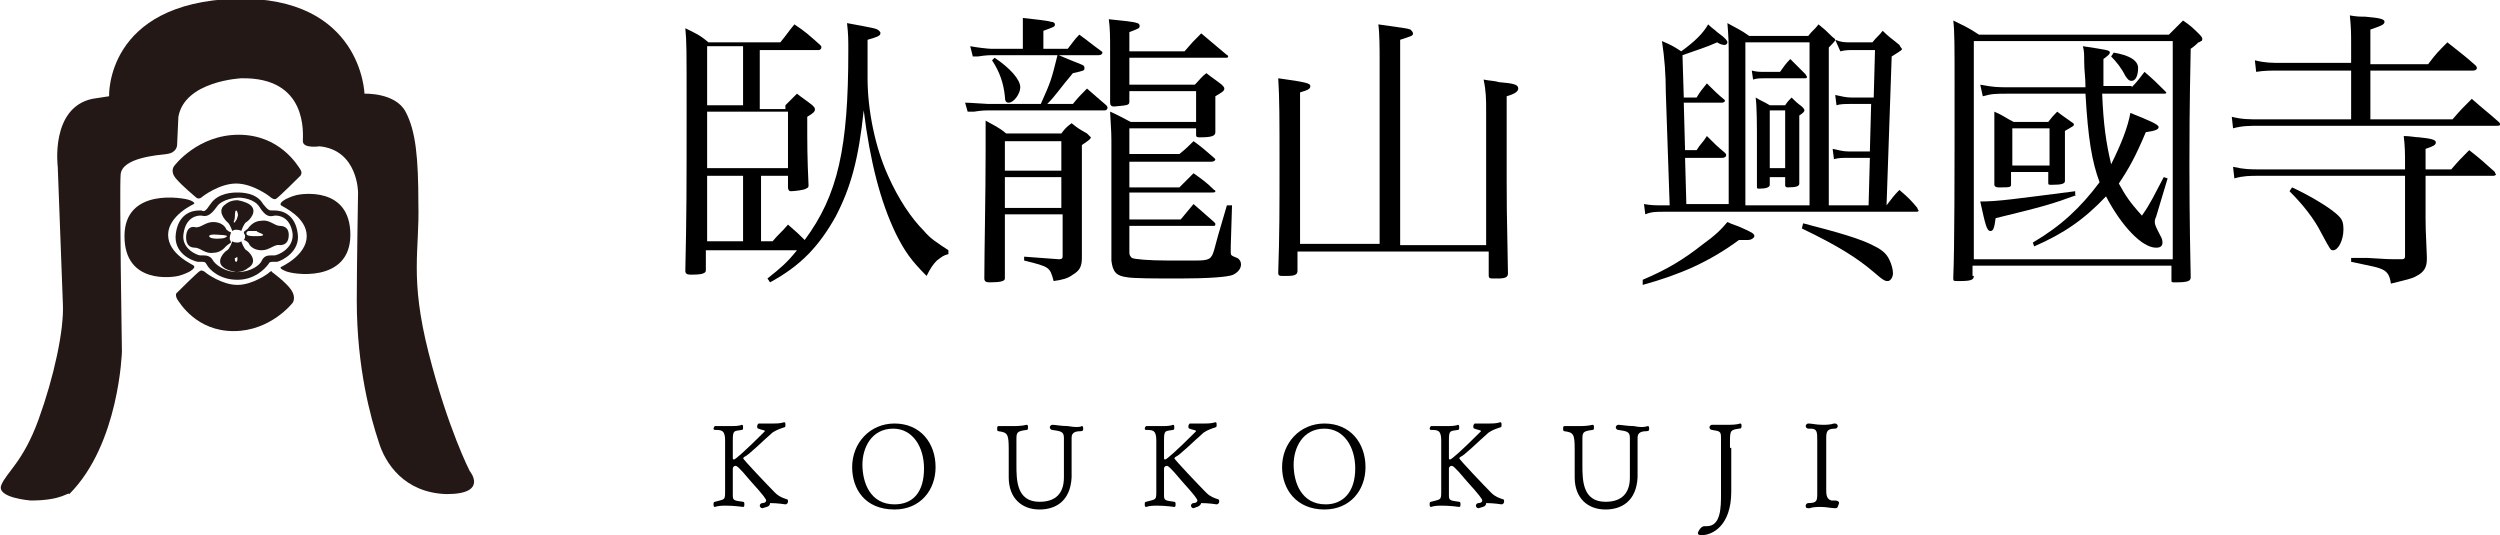
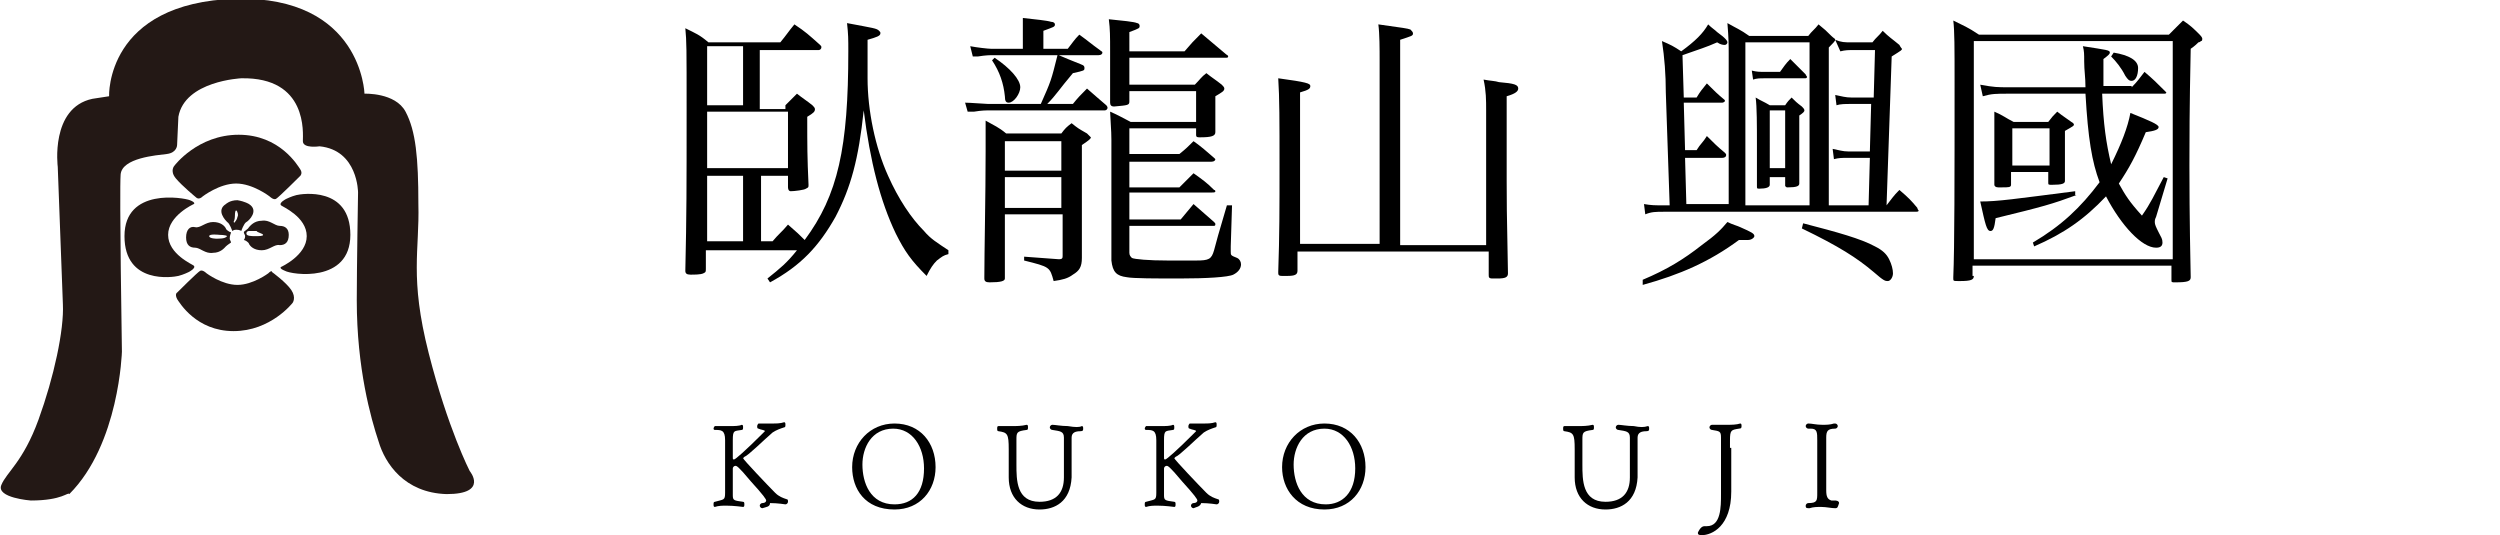
<svg xmlns="http://www.w3.org/2000/svg" version="1.1" id="レイヤー_1" x="0px" y="0px" width="194.8px" height="41.7px" viewBox="0 0 194.8 41.7" style="enable-background:new 0 0 194.8 41.7;" xml:space="preserve">
  <style type="text/css">
	.st0{fill:#231815;}
</style>
  <g>
    <path class="st0" d="M2.4,39c0,0-2.7-0.2-2.3-1.2c0.4-1,1.7-1.8,2.9-5.1c1.2-3.3,2-7,1.9-9L4.5,13c0,0-0.6-4.6,2.7-5.3l1.3-0.2   c0,0-0.3-7.3,9.9-7.6c9.8-0.2,10,7.4,10,7.4s2.4-0.1,3.2,1.4c0.8,1.5,1,3.6,1,7.2c0.1,3.6-0.7,5.7,0.8,11.6   c1.5,5.9,3.2,9.2,3.2,9.2s1.5,1.8-1.8,1.8c-3.3-0.1-4.8-2.4-5.3-4.1c-0.6-1.8-1.7-5.7-1.7-11c0-2.5,0.1-8.4,0.1-8.4s0-3.3-3-3.6   c0,0-1.3,0.2-1.3-0.4s0.4-5-4.8-4.9c0,0-4.4,0.2-4.9,3l-0.1,2.2c0,0,0,0.6-0.8,0.7c-0.8,0.1-3.5,0.3-3.6,1.6s0.1,13.8,0.1,13.8   s-0.2,7.2-4.1,11.1C5.3,38.3,4.9,39,2.4,39z" />
    <path class="st0" d="M15.8,15.3c0,0,1.3-1,2.6-1c1.3,0,2.6,1,2.6,1s0.3,0.3,0.5,0.2c0.2-0.1,1.9-1.8,1.9-1.8s0.2-0.2,0-0.5   c-0.2-0.3-1.6-2.7-4.8-2.7c-3.2,0-5,2.4-5,2.4s-0.4,0.4,0.1,1c0.5,0.6,1.6,1.5,1.6,1.5S15.5,15.6,15.8,15.3z" />
    <path class="st0" d="M20.9,21.3c0,0-1.2,0.9-2.4,0.9c-1.2,0-2.4-0.9-2.4-0.9s-0.3-0.3-0.5-0.2c-0.2,0.1-1.8,1.7-1.8,1.7   s-0.2,0.1,0,0.5c0.2,0.3,1.5,2.5,4.4,2.5s4.6-2.2,4.6-2.2s0.3-0.4-0.1-1c-0.4-0.6-1.5-1.4-1.5-1.4S21.2,21,20.9,21.3z" />
    <path class="st0" d="M22.3,15.5c0,0-0.6,0.3-0.4,0.5c0.1,0.1,2,0.9,2,2.4c0,1.5-2,2.4-2,2.4s-0.2,0.1,0.3,0.3   c0.5,0.3,5.1,1,5.1-2.8s-3.8-3.2-4.2-3.1S22.3,15.5,22.3,15.5z" />
    <path class="st0" d="M14.7,21.2c0,0,0.6-0.3,0.4-0.5c-0.1-0.1-2-0.9-2-2.4c0-1.5,2-2.4,2-2.4s0.2-0.1-0.3-0.3s-5.1-1-5.1,2.8   c0,3.8,3.8,3.2,4.2,3.1S14.7,21.2,14.7,21.2z" />
-     <path class="st0" d="M23.2,18.2c-0.2-1.5-1.2-1.8-1.8-1.8c-0.1,0-0.1,0-0.2,0c-0.2,0-0.3,0-0.7-0.5C20,15,18.8,15,18.5,15   c0,0,0,0,0,0c0,0,0,0,0,0c-0.3,0-1.5,0-2.1,0.9c-0.4,0.6-0.5,0.6-0.7,0.5c-0.1,0-0.1,0-0.2,0c-0.6,0-1.6,0.3-1.8,1.8   c-0.2,1.5,1.2,2.1,1.7,2.2c0.1,0,0.2,0,0.3,0c0.2,0,0.3,0,0.4,0.2c0.2,0.4,1,1.2,2.4,1.2c0,0,0,0,0,0c0,0,0,0,0,0   c1.3,0,2.1-0.8,2.4-1.2c0.1-0.2,0.2-0.2,0.4-0.2c0.1,0,0.2,0,0.3,0C22,20.3,23.4,19.6,23.2,18.2z M21.4,19.9c-0.1,0-0.1,0-0.2,0   c-0.3,0-0.6,0-0.8,0.4c-0.1,0.3-0.8,0.9-1.9,0.9c0,0,0,0,0,0c0,0,0,0,0,0c0,0,0,0,0,0c0,0,0,0,0,0c0,0,0,0,0,0c0,0,0,0,0,0   c-1.1,0-1.8-0.7-1.9-0.9c-0.2-0.4-0.6-0.4-0.8-0.4c-0.1,0-0.1,0-0.2,0c-0.2,0-1.5-0.5-1.3-1.7c0.2-1.4,1.2-1.4,1.3-1.4   c0,0,0.1,0,0.1,0c0.4,0.1,0.7,0,1.2-0.7c0.4-0.6,1.5-0.7,1.7-0.7c0,0,0,0,0,0c0,0,0,0,0,0c0,0,0,0,0,0c0.3,0,1.2,0.1,1.6,0.7   c0.5,0.8,0.8,0.8,1.2,0.7c0.1,0,0.1,0,0.1,0c0.1,0,1.1,0,1.3,1.4C22.9,19.4,21.6,19.9,21.4,19.9z" />
    <path class="st0" d="M20,17.1" />
    <g>
      <path class="st0" d="M21.8,17.6c-0.4,0-0.8-0.5-1.4-0.4c-0.6,0-0.9,0.4-1,0.5C19.3,17.9,19,18,19,18.1l0,0c0,0,0,0,0,0    c0,0,0,0,0,0s0,0,0,0c0,0.1,0.1,0.2,0.1,0.3c0,0.2-0.1,0.3-0.1,0.3c0,0,0,0,0,0s0,0,0,0c0,0,0,0,0,0l0,0c0.1,0,0.4,0.2,0.4,0.3    c0.1,0.2,0.4,0.5,1,0.5c0.6,0,1-0.5,1.4-0.4c0.4,0,0.7-0.2,0.7-0.8v0v0C22.5,17.8,22.2,17.6,21.8,17.6z M20.5,18.3    c0,0.1-0.3,0.1-0.6,0.1c-0.3,0-0.7,0-0.7-0.2c0-0.2,0.2-0.2,0.2-0.2H20C20,18.1,20.5,18.2,20.5,18.3z" />
      <path class="st0" d="M18,18.1C18,18.1,18,18.1,18,18.1C18,18.1,18,18.1,18,18.1L18,18.1c-0.1,0-0.4-0.2-0.4-0.3    c-0.1-0.2-0.4-0.5-1-0.5c-0.6,0-1,0.5-1.4,0.4s-0.7,0.2-0.7,0.8v0v0c0,0.6,0.3,0.8,0.7,0.8c0.4,0,0.8,0.5,1.4,0.4    c0.6,0,0.9-0.4,1-0.5c0.1-0.1,0.4-0.3,0.4-0.3l0,0c0,0,0,0,0,0c0,0,0,0,0,0s0,0,0,0c0-0.1-0.1-0.2-0.1-0.3    C17.9,18.3,18,18.2,18,18.1C18,18.1,18,18.1,18,18.1z M16.9,18.6c0,0-0.6,0-0.6-0.2c0-0.2,0.8-0.1,0.8-0.1s0.5,0,0.6,0.1    C17.6,18.5,17.5,18.6,16.9,18.6z" />
      <g>
        <path class="st0" d="M17.7,17.3c0.2,0.1,0.4,0.7,0.4,0.7s0.1-0.1,0.3-0.1c0.3,0,0.4,0.1,0.4,0.1s0.2-0.6,0.4-0.7     c0.2-0.1,1-0.9,0.2-1.4c0,0-0.3-0.2-0.9-0.3h0c-0.6,0-0.9,0.3-0.9,0.3C16.8,16.4,17.6,17.2,17.7,17.3z M18.3,16.9     c0-0.1,0-0.5,0.1-0.5c0.1,0,0.2,0.4,0.1,0.5c0,0.1-0.1,0.3-0.2,0.4c0,0.1-0.1,0-0.1,0S18.3,17.1,18.3,16.9z" />
-         <path class="st0" d="M19.2,19.5c-0.2-0.1-0.4-0.7-0.4-0.7s-0.1,0.1-0.3,0.1c-0.3,0-0.4-0.1-0.4-0.1s-0.2,0.6-0.4,0.7     c-0.2,0.1-1,0.9-0.2,1.4c0,0,0.3,0.2,0.9,0.3h0c0.6,0,0.9-0.3,0.9-0.3C20.2,20.4,19.4,19.6,19.2,19.5z M18.5,20.2     c0,0,0,0.2-0.1,0.2c-0.1,0-0.1-0.2-0.1-0.2c0-0.1,0-0.1,0-0.1s0,0,0.1,0C18.5,19.9,18.5,20.1,18.5,20.2z" />
      </g>
    </g>
  </g>
  <g>
    <path d="M61.2,8.2c0.4-0.4,0.5-0.5,0.9-0.9c0.5,0.4,0.7,0.5,1.2,0.9c0.1,0.1,0.2,0.2,0.2,0.3c0,0.2-0.1,0.3-0.6,0.6   c0,2.3,0,3.1,0.1,5.3c0,0.2,0,0.2-0.2,0.3c-0.1,0.1-0.9,0.2-1.2,0.2c-0.1,0-0.2-0.1-0.2-0.3v-0.9h-2.1v5.1h0.9   c0.5-0.6,0.7-0.7,1.2-1.3c0.7,0.6,0.9,0.8,1.3,1.2c2.6-3.5,3.4-7.2,3.4-14.7c0-1,0-1.3-0.1-2.2c2.1,0.4,2.3,0.4,2.5,0.6   c0.1,0.1,0.1,0.1,0.1,0.2c0,0.2-0.3,0.3-1,0.5v3c0,2.5,0.6,5.4,1.6,7.6c0.8,1.8,1.8,3.3,2.8,4.3c0.5,0.6,1,0.9,1.9,1.5v0.3   c-0.4,0.1-0.5,0.2-0.9,0.5c-0.3,0.3-0.5,0.6-0.8,1.2c-1.2-1.2-1.7-1.9-2.4-3.3c-1.2-2.5-2-5.6-2.5-9.6c-0.4,3.8-1,6-2.2,8.3   c-1.3,2.3-2.7,3.8-5.1,5.1l-0.2-0.3c1-0.8,1.5-1.2,2.3-2.2h-7.1v1.4c0,0.3,0,0.3-0.2,0.4c-0.2,0.1-0.7,0.1-1,0.1   c-0.3,0-0.4-0.1-0.4-0.3c0,0,0,0,0,0c0.1-4.4,0.1-6.5,0.1-12.5c0-5,0-5.3-0.1-6.4c0.8,0.4,1.1,0.5,1.8,1.1h5.6   c0.5-0.6,0.6-0.8,1.1-1.4c0.9,0.6,1.1,0.8,2,1.6c0.1,0.1,0.1,0.1,0.1,0.2c0,0.1-0.1,0.2-0.2,0.2h-4.6v4.6H61.2z M57.9,3.6h-2.8v4.6   h2.8V3.6z M55.1,13.1h6.3V8.7h-6.3V13.1z M55.1,18.8h2.8v-5.1h-2.8V18.8z" />
    <path d="M83.2,3.8c0.4-0.5,0.5-0.7,0.9-1.1c0.7,0.5,0.9,0.7,1.6,1.2C85.8,4,85.9,4,85.9,4.1c0,0.1-0.1,0.2-0.3,0.2h-3.1   c0.7,0.3,0.7,0.3,1.7,0.7c0.3,0.1,0.3,0.2,0.3,0.3c0,0.2,0,0.2-0.9,0.4c-1.1,1.3-1.3,1.7-2,2.4h2c0.4-0.5,0.6-0.7,1.1-1.2   c0.7,0.6,0.9,0.8,1.5,1.3c0.1,0.1,0.1,0.2,0.1,0.2c0,0.1-0.1,0.2-0.2,0.2H77c-0.1,0-0.5,0-1.1,0.1c-0.1,0-0.3,0-0.5,0L75.2,8   c0.4,0,1.6,0.1,1.8,0.1h4.1c0.8-1.8,0.8-1.8,1.3-3.8h-5.2c0,0-0.4,0-1,0.1c-0.1,0-0.2,0-0.4,0l-0.2-0.8c0.5,0.1,1.4,0.2,1.6,0.2   h2.5V2.7c0-0.4,0-0.7,0-1.3c0.9,0.1,1.9,0.2,2.2,0.3c0.2,0,0.3,0.1,0.3,0.2c0,0.2-0.1,0.2-0.9,0.5v1.4H83.2z M78.3,16.7v5   c0,0,0,0,0,0c0,0.2-0.3,0.3-1.2,0.3c-0.3,0-0.4-0.1-0.4-0.3c0,0,0-0.1,0-0.1c0-1.9,0.1-6.4,0.1-9.8c0-0.1,0-0.1,0-1.1   c0-0.8,0-0.8,0-1.3c0.7,0.4,1,0.5,1.6,1h4.3c0.3-0.4,0.4-0.5,0.8-0.8c0.5,0.4,0.5,0.4,1.2,0.8c0.2,0.2,0.3,0.3,0.3,0.3   c0,0.1-0.1,0.2-0.7,0.6v6.7c0,0.3,0,0.5,0,2.1c0,0.7-0.2,1-0.7,1.3c-0.4,0.3-0.8,0.4-1.5,0.5c-0.3-1.1-0.3-1.1-2.3-1.6v-0.3   l2.7,0.2c0.3,0,0.3-0.1,0.3-0.3v-3.2H78.3z M77.5,4.5c1.2,0.8,2,1.7,2,2.3C79.5,7.3,79,8,78.6,8c-0.2,0-0.3-0.1-0.3-0.5   c-0.1-1-0.4-1.9-1-2.8L77.5,4.5z M82.7,11h-4.4v2.3h4.4V11z M82.7,13.8h-4.4v2.4h4.4V13.8z M92.3,4c0.6-0.7,0.6-0.7,1.3-1.4   l1.9,1.6c0.1,0.1,0.2,0.1,0.2,0.2c0,0.1-0.1,0.1-0.2,0.1H88v2.1h5.1C93.5,6.2,93.6,6,94,5.7c0.5,0.4,0.7,0.5,1.2,0.9   c0.1,0.1,0.2,0.2,0.2,0.3c0,0.2-0.2,0.3-0.7,0.6c0,1.4,0,1.6,0,2.8c0,0.3-0.3,0.4-1.2,0.4c-0.2,0-0.3,0-0.3-0.2V10H88v2h3.9   c0.5-0.4,0.7-0.6,1.1-1c0.7,0.5,0.9,0.7,1.6,1.3c0,0,0.1,0.1,0.1,0.1c0,0.1-0.1,0.2-0.3,0.2H88v2h3.9c0.5-0.5,0.6-0.6,1.1-1.1   c0.7,0.5,1,0.7,1.6,1.3c0.1,0,0.1,0.1,0.1,0.1c0,0.1-0.1,0.1-0.3,0.1H88v2.1h4c0.4-0.5,0.6-0.7,1-1.2c0.7,0.6,0.9,0.8,1.6,1.4   c0.1,0.1,0.1,0.1,0.1,0.2c0,0,0,0.1-0.1,0.1H88v2.1c0,0.2,0.1,0.3,0.2,0.4c0.2,0.1,1.3,0.2,2.8,0.2c0,0,0,0,0.1,0   c1.1,0,1.9,0,2.1,0c1,0,1.2-0.1,1.4-0.8c0.1-0.4,0.4-1.5,1-3.5H96l-0.1,3.2v0.4c0,0.3,0,0.3,0.5,0.5c0.2,0.1,0.3,0.3,0.3,0.5   c0,0.3-0.2,0.6-0.6,0.8c-0.4,0.2-2.1,0.3-4.2,0.3c-1.8,0-3.6,0-4.1-0.1c-0.8-0.1-1.1-0.4-1.2-1.3c0-0.4,0-0.4,0-0.8   c0-0.1,0-0.1,0-2v-6.6c0-0.3,0-0.5-0.1-2.2c0.7,0.3,1,0.5,1.6,0.8h5.1V7.1H88v0.8c0,0.3-0.1,0.3-1.2,0.4c-0.2,0-0.3-0.1-0.3-0.3   c0,0,0-0.1,0-0.2c0-1.9,0-2.5,0-3.8c0-1.2,0-1.7-0.1-2.5c1,0.1,2,0.2,2.2,0.3c0.1,0,0.2,0.1,0.2,0.2c0,0.2,0,0.2-0.8,0.5V4H92.3z" />
    <path d="M101.1,19.6v1.5c0,0.3-0.2,0.4-0.8,0.4c-0.2,0-0.3,0-0.4,0c0,0,0,0,0,0c-0.3,0-0.3-0.1-0.3-0.3c0.1-2.9,0.1-4.9,0.1-8.4   c0-3.3,0-5.2-0.1-6.7c2.2,0.3,2.5,0.4,2.5,0.6c0,0.2-0.1,0.3-0.8,0.5v11.8h6.2V4.6c0-0.7,0-2-0.1-2.7c2.1,0.3,2.2,0.3,2.5,0.4   c0.1,0.1,0.2,0.2,0.2,0.3c0,0.2-0.1,0.2-1,0.5l0,16h6.7V8.6c0-0.8,0-1.5-0.2-2.4c0.5,0.1,0.9,0.1,1.2,0.2c1.2,0.1,1.5,0.2,1.5,0.5   c0,0.2-0.2,0.4-0.9,0.6l0,6.6c0,1.3,0,2.4,0.1,7.2c0,0.3-0.2,0.4-0.8,0.4c-0.2,0-0.3,0-0.4,0c0,0,0,0,0,0c-0.3,0-0.3-0.1-0.3-0.3   v-1.8H101.1z" />
    <path d="M128,21.8c1.9-0.8,3.2-1.6,4.6-2.7c1.1-0.8,1.5-1.2,2-1.8c0.4,0.2,0.8,0.3,1,0.4c0.9,0.4,1.1,0.5,1.1,0.7   c0,0.1-0.2,0.3-0.5,0.3c-0.2,0-0.4,0-0.7,0c-2.3,1.7-4.6,2.7-7.5,3.5L128,21.8z M134.7,16V4.2c0-0.7,0-1.2-0.1-2.4   c0.7,0.4,1,0.5,1.7,1h4.6c0.3-0.4,0.5-0.5,0.8-0.9c0.5,0.4,0.6,0.5,1,0.9C142.9,3,143,3,143,3.1c0,0.1-0.2,0.3-0.5,0.6V16h3.1   l0.1-3.7H144c-0.5,0-0.7,0-1.1,0.1l-0.1-0.8c0.5,0.1,0.8,0.2,1.2,0.2h1.7l0.1-3.7h-1.6c-0.4,0-0.8,0-1.1,0.1l-0.1-0.8   c0.5,0.1,0.8,0.2,1.3,0.2h1.7l0.1-3.7h-1.6c-0.5,0-0.7,0-1.1,0.1L143,3.1c0.5,0.2,0.7,0.2,1.3,0.2h1.6c0.3-0.4,0.5-0.5,0.8-0.9   c0.5,0.5,0.7,0.6,1.3,1.1c0.1,0.2,0.2,0.3,0.2,0.3c0,0.1,0,0.1-0.8,0.6L147,16h0c0.4-0.5,0.5-0.7,1-1.2c0.7,0.6,0.9,0.8,1.4,1.4   c0,0.1,0.1,0.2,0.1,0.2c0,0.1-0.1,0.1-0.3,0.1h-19.5c-0.7,0-1,0-1.5,0.2l-0.1-0.8c0.6,0.1,0.8,0.1,1.6,0.1h0.4l-0.3-8.8   c0-1.4-0.1-2.7-0.3-4c0.7,0.3,0.9,0.4,1.5,0.8c1.1-0.8,1.7-1.4,2.1-2.1c0.3,0.3,0.5,0.4,0.7,0.6c0.7,0.5,0.8,0.7,0.8,0.8   c0,0.1-0.1,0.2-0.2,0.2c-0.1,0-0.3,0-0.6-0.2c-0.9,0.4-1.3,0.5-2.7,1l0.1,3.3h1c0.3-0.5,0.4-0.6,0.8-1.1c0.6,0.6,0.8,0.8,1.4,1.3   c0,0,0,0.1,0,0.1s-0.1,0.1-0.2,0.1h-3l0.1,3.7h0.9c0.3-0.5,0.5-0.6,0.8-1.1c0.6,0.6,0.8,0.8,1.4,1.3c0.1,0.1,0.1,0.1,0.1,0.2   c0,0.1-0.1,0.2-0.3,0.2h-2.9l0.1,3.6H134.7z M141,3.3h-5V16h5V3.3z M136.5,5.5c0.4,0.1,0.6,0.1,1,0.1h1.2c0.3-0.4,0.4-0.6,0.8-1   c0.5,0.5,0.7,0.7,1.2,1.2c0,0.1,0.1,0.1,0.1,0.2c0,0.1-0.1,0.1-0.2,0.1h-3.1c-0.4,0-0.6,0-0.9,0.1L136.5,5.5z M137.9,14.4   c0,0.2-0.3,0.3-0.8,0.3c-0.2,0-0.2,0-0.2-0.2c0-1.2,0-2.2,0-3.3c0-1.4,0-2.9-0.1-3.6c0.5,0.3,0.6,0.3,1.1,0.6h1.2   c0.2-0.3,0.3-0.4,0.5-0.6c0.3,0.3,0.4,0.4,0.8,0.7c0.1,0.1,0.2,0.2,0.2,0.3s-0.1,0.2-0.4,0.4c0,4.1,0,4.1,0,5.3   c0,0.2-0.2,0.3-0.9,0.3c-0.1,0-0.1,0-0.2-0.1v-0.7h-1.2V14.4z M137.9,13.1h1.2V8.6h-1.2V13.1z M140.5,17.4c2.7,0.7,4.5,1.2,5.6,1.8   c0.6,0.3,0.9,0.6,1.1,1s0.3,0.8,0.3,1.1c0,0.3-0.2,0.6-0.4,0.6c-0.2,0-0.3,0-1.1-0.7c-1.3-1.1-2.7-2-5.6-3.4L140.5,17.4z" />
    <path d="M153.8,21.5c0,0.3-0.2,0.4-1.1,0.4c-0.5,0-0.5,0-0.5-0.2c0,0,0,0,0-0.1c0.1-2.3,0.1-7.8,0.1-15.2c0-2.7,0-4-0.1-4.8   c0.8,0.4,1.1,0.5,2,1.1H169c0.5-0.5,0.6-0.6,1.1-1.1c0.6,0.4,0.8,0.6,1.3,1.1c0.2,0.2,0.2,0.3,0.2,0.3c0,0.1,0,0.2-0.1,0.2   c0,0-0.1,0.1-0.2,0.1c-0.1,0.1-0.3,0.3-0.6,0.5c-0.1,4.7-0.1,7.3-0.1,9.1c0,1.1,0,4,0.1,8.7c0,0.3-0.2,0.4-1.2,0.4   c-0.3,0-0.3,0-0.3-0.2v-1.1h-15.5V21.5z M153.8,20.2h15.5v-17h-15.5V20.2z M166.1,6.8c0.5-0.5,0.6-0.7,1-1.2   c0.7,0.6,0.9,0.8,1.6,1.5c0,0,0.1,0.1,0.1,0.1c0,0.1-0.1,0.1-0.2,0.1h-4.8c0.1,2.4,0.3,3.8,0.7,5.5c0.8-1.6,1.3-2.9,1.5-4   c1.5,0.6,2.2,0.9,2.2,1.1c0,0.2-0.3,0.3-1,0.4c-0.8,1.9-1.3,2.8-2.1,4c0.5,0.9,0.8,1.4,1.8,2.5c0.7-1,0.9-1.5,1.7-3l0.3,0.1l-0.9,3   c-0.1,0.2-0.1,0.3-0.1,0.4c0,0.2,0.1,0.4,0.3,0.8c0.2,0.4,0.3,0.5,0.3,0.8c0,0.3-0.2,0.4-0.5,0.4c-1.1,0-2.7-1.7-3.9-4   c-1.7,1.8-3.3,2.9-5.6,3.9l-0.1-0.3c2.2-1.3,3.7-2.7,5.2-4.7c-0.6-1.6-0.9-3.4-1.1-6.9h-6c-1,0-1.3,0-2,0.2l-0.2-0.9   c1.1,0.2,1.3,0.2,2.3,0.2h5.9c0-0.8-0.1-1.3-0.1-2c0-0.6,0-0.8-0.1-1.2c1.9,0.3,2.1,0.3,2.1,0.5c0,0.1-0.1,0.2-0.5,0.5   c0,0.7,0,1.1,0,1.5c0,0.1,0,0.2,0,0.6H166.1z M161.8,15.2c-1.9,0.7-2.6,0.9-6.3,1.8c-0.1,0.8-0.2,1-0.4,1c-0.3,0-0.4-0.5-0.8-2.3   c1.4,0,2.7-0.2,7.4-0.8V15.2z M155.7,14.6c-0.2,0-0.3-0.1-0.3-0.2c0-0.6,0-0.6,0-2.1c0-1.6,0-1.8,0-2.2c0-0.7,0-0.9,0-1.4   c0.7,0.3,0.9,0.5,1.5,0.8h2.7c0.3-0.4,0.4-0.5,0.7-0.8c0.5,0.4,0.7,0.5,1.1,0.8c0.2,0.1,0.2,0.2,0.2,0.2c0,0.1,0,0.1-0.7,0.5   c0,0.5,0,0.8,0,1.1c0,0,0,0.1,0,0.2c0,1.3,0,1.3,0,2.6c0,0.2-0.2,0.3-1,0.3c-0.3,0-0.3,0-0.3-0.2v-0.8h-2.9v1   c0,0.2-0.2,0.2-0.7,0.2h-0.3H155.7z M156.8,12.9h2.9V10h-2.9V12.9z M164.7,4.1c1.2,0.2,1.9,0.6,1.9,1.2c0,0.6-0.2,1-0.5,1   c-0.2,0-0.3-0.1-0.5-0.4c-0.3-0.6-0.7-1.1-1.1-1.5L164.7,4.1z" />
-     <path d="M189.2,5c0.6-0.8,0.8-1,1.5-1.7c1,0.8,1.3,1,2.2,1.8c0.1,0.1,0.1,0.2,0.1,0.2c0,0.1-0.1,0.2-0.3,0.2h-8v3.8h6.4   c0.6-0.7,0.8-0.9,1.5-1.6c0.9,0.8,1.2,1,2.1,1.8c0.1,0.1,0.1,0.1,0.1,0.2c0,0.1-0.1,0.1-0.3,0.1h-18.4c-0.8,0-1.4,0-2.1,0.2   l-0.1-0.9c0.8,0.2,1.3,0.2,2.3,0.2h7V5.5h-5.6c-0.7,0-1.2,0-1.8,0.1l-0.1-0.9c0.8,0.2,1.3,0.2,2.1,0.2h5.4V3.5c0-0.9,0-1.3-0.1-2.3   c0.5,0.1,0.9,0.1,1.2,0.1c1.2,0.1,1.5,0.2,1.5,0.4c0,0.2-0.2,0.3-1.1,0.6V5H189.2z M191,13.2c0.6-0.7,0.8-0.9,1.4-1.5   c0.9,0.7,1.1,0.9,2,1.7c0,0.1,0.1,0.2,0.1,0.2s-0.1,0.1-0.2,0.1H189v3.3c0,0.5,0,0.8,0.1,3c0,0,0,0.1,0,0.2c0,0.6-0.2,1-0.8,1.3   c-0.3,0.2-0.8,0.3-2,0.6c-0.1-0.7-0.3-1-0.9-1.2c-0.3-0.1-0.3-0.1-2.2-0.5l0-0.3c0.5,0,1,0,1.3,0c1.5,0.1,1.6,0.1,2.6,0.1   c0.3,0,0.3-0.1,0.3-0.3v-6.2h-11.4c-0.7,0-1.2,0-1.9,0.2l-0.1-0.9c0.9,0.2,1.3,0.2,2.2,0.2h11.2v-0.4c0-0.9,0-1.3-0.1-2.2   c0.5,0,0.9,0.1,1.2,0.1c1,0.1,1.3,0.2,1.3,0.4c0,0.2-0.2,0.3-0.8,0.5v1.6H191z M178.6,14.6c1.7,0.8,3.1,1.7,3.6,2.2   c0.3,0.3,0.4,0.5,0.4,1.1c0,0.8-0.4,1.6-0.8,1.6c-0.2,0-0.2,0-0.9-1.3c-0.6-1.2-1.5-2.3-2.5-3.3L178.6,14.6z" />
  </g>
  <g>
    <g>
      <path d="M59.4,39.6c-0.1,0-0.2-0.1-0.2-0.2c0-0.1,0.1-0.2,0.2-0.2c0.2,0,0.3-0.1,0.3-0.2c0-0.1-0.2-0.4-1.2-1.5    c-1-1.2-1.1-1.2-1.2-1.2c-0.1,0-0.2,0.1-0.2,0.2c0,1.3,0,1.6,0,1.8c0,0.1,0,0.2,0,0.3c0,0.4,0.1,0.4,0.8,0.5    c0.1,0,0.1,0.1,0.1,0.2c0,0.1,0,0.2-0.1,0.2c0,0-0.7-0.1-1.3-0.1c-0.3,0-0.6,0-0.9,0.1h0c-0.1,0-0.1-0.1-0.1-0.2    c0-0.1,0-0.2,0.1-0.2c0.7-0.2,0.8-0.1,0.8-0.7v-0.1c0-0.6,0-1.5,0-2.3c0-0.6,0-1.2,0-1.6v-0.1c0-0.8-0.3-0.8-0.8-0.8    c-0.1,0-0.1-0.1-0.1-0.1c0-0.1,0.1-0.2,0.1-0.2c0,0,0.6,0,1.2,0c0.3,0,0.7,0,0.9-0.1h0c0.1,0,0.1,0.1,0.1,0.2c0,0.1,0,0.2-0.1,0.2    c-0.6,0.1-0.7,0-0.7,0.8v0.1c0,0.5,0,1,0,1.2c0,0.2,0,0.2,0.1,0.2c0.1,0,0.9-0.7,2.2-2c0.1-0.1,0.2-0.2,0.2-0.2    c0-0.1-0.3-0.1-0.5-0.2c-0.1,0-0.1-0.1-0.1-0.2c0-0.1,0.1-0.2,0.1-0.2c0,0,0.5,0,1.1,0c0.3,0,0.6,0,0.9-0.1h0    c0.1,0,0.1,0.1,0.1,0.2c0,0.1,0,0.2-0.1,0.2c-0.3,0.1-0.6,0.2-0.9,0.4c-0.7,0.6-1.9,1.8-2.2,1.9c0,0-0.1,0.1-0.1,0.1    c0,0.1,2,2.2,2.5,2.7c0.3,0.3,0.6,0.4,0.9,0.5c0.1,0,0.1,0.1,0.1,0.2c0,0.1-0.1,0.2-0.2,0.2c0,0-0.6-0.1-1.2-0.1    C60,39.5,59.7,39.5,59.4,39.6L59.4,39.6z" />
      <path d="M66.4,36.4c0-1.9,1.4-3.4,3.3-3.4c2,0,3.2,1.5,3.2,3.4c0,1.8-1.2,3.3-3.2,3.3C67.4,39.7,66.4,38.1,66.4,36.4z M72,36.5    c0-1.7-0.9-3.1-2.4-3.1c-1.7,0-2.4,1.5-2.4,2.8c0,1.4,0.6,3.1,2.5,3.1C71.1,39.3,72,38.4,72,36.5z" />
      <path d="M84.3,33.2c0.1,0,0.1,0.1,0.1,0.2c0,0.1,0,0.2-0.2,0.2c-0.4,0-0.7,0.1-0.7,0.5c0,0.2,0,0.4,0,0.6c0,0.4,0,0.9,0,1.3    c0,0.4,0,0.8,0,1.2c-0.1,1.9-1.3,2.5-2.5,2.5c-1.4,0-2.4-0.9-2.4-2.5c0-0.2,0-0.3,0-0.5c0-0.7,0-1.2,0-1.7c0-1.2-0.1-1.3-0.8-1.4    c-0.1,0-0.1-0.1-0.1-0.2c0-0.1,0-0.2,0.1-0.2c0.1,0,0.5,0,1.1,0c0.3,0,0.7,0,1.1-0.1h0c0.1,0,0.1,0.1,0.1,0.2s0,0.2-0.1,0.2    c-0.8,0.1-0.8,0.2-0.8,0.8v0.2c0,0.5,0,1,0,1.7c0,1.2,0,2.9,1.8,2.9c1.3,0,1.9-0.7,1.9-1.9c0-0.5,0-1.1,0-1.7c0-0.5,0-1,0-1.4    c0-0.5-0.3-0.5-0.9-0.6c-0.1,0-0.2-0.1-0.2-0.2c0-0.1,0.1-0.2,0.2-0.2h0c0.2,0,0.7,0.1,1.2,0.1C83.8,33.3,84.1,33.3,84.3,33.2    L84.3,33.2z" />
      <path d="M93,39.6c-0.1,0-0.2-0.1-0.2-0.2c0-0.1,0.1-0.2,0.2-0.2c0.2,0,0.3-0.1,0.3-0.2c0-0.1-0.2-0.4-1.2-1.5    c-1-1.2-1.1-1.2-1.2-1.2c-0.1,0-0.2,0.1-0.2,0.2c0,1.3,0,1.6,0,1.8c0,0.1,0,0.2,0,0.3c0,0.4,0.1,0.4,0.8,0.5    c0.1,0,0.1,0.1,0.1,0.2c0,0.1,0,0.2-0.1,0.2c0,0-0.7-0.1-1.3-0.1c-0.3,0-0.6,0-0.9,0.1h0c-0.1,0-0.1-0.1-0.1-0.2    c0-0.1,0-0.2,0.1-0.2c0.7-0.2,0.8-0.1,0.8-0.7v-0.1c0-0.6,0-1.5,0-2.3c0-0.6,0-1.2,0-1.6v-0.1c0-0.8-0.3-0.8-0.8-0.8    c-0.1,0-0.1-0.1-0.1-0.1c0-0.1,0.1-0.2,0.1-0.2c0,0,0.6,0,1.2,0c0.3,0,0.7,0,0.9-0.1h0c0.1,0,0.1,0.1,0.1,0.2c0,0.1,0,0.2-0.1,0.2    c-0.6,0.1-0.7,0-0.7,0.8v0.1c0,0.5,0,1,0,1.2c0,0.2,0,0.2,0.1,0.2c0.1,0,0.9-0.7,2.2-2c0.1-0.1,0.2-0.2,0.2-0.2    c0-0.1-0.3-0.1-0.5-0.2c-0.1,0-0.1-0.1-0.1-0.2c0-0.1,0.1-0.2,0.1-0.2c0,0,0.5,0,1.1,0c0.3,0,0.6,0,0.9-0.1h0    c0.1,0,0.1,0.1,0.1,0.2c0,0.1,0,0.2-0.1,0.2c-0.3,0.1-0.6,0.2-0.9,0.4c-0.7,0.6-1.9,1.8-2.2,1.9c0,0-0.1,0.1-0.1,0.1    c0,0.1,2,2.2,2.5,2.7c0.3,0.3,0.6,0.4,0.9,0.5c0.1,0,0.1,0.1,0.1,0.2c0,0.1-0.1,0.2-0.2,0.2c0,0-0.6-0.1-1.2-0.1    C93.5,39.5,93.2,39.5,93,39.6L93,39.6z" />
      <path d="M99.9,36.4c0-1.9,1.4-3.4,3.3-3.4c2,0,3.2,1.5,3.2,3.4c0,1.8-1.2,3.3-3.2,3.3C101,39.7,99.9,38.1,99.9,36.4z M105.6,36.5    c0-1.7-0.9-3.1-2.4-3.1c-1.7,0-2.4,1.5-2.4,2.8c0,1.4,0.6,3.1,2.5,3.1C104.6,39.3,105.6,38.4,105.6,36.5z" />
-       <path d="M115.2,39.6c-0.1,0-0.2-0.1-0.2-0.2c0-0.1,0.1-0.2,0.2-0.2c0.2,0,0.3-0.1,0.3-0.2c0-0.1-0.2-0.4-1.2-1.5    c-1-1.2-1.1-1.2-1.2-1.2c-0.1,0-0.2,0.1-0.2,0.2c0,1.3,0,1.6,0,1.8c0,0.1,0,0.2,0,0.3c0,0.4,0.1,0.4,0.8,0.5    c0.1,0,0.1,0.1,0.1,0.2c0,0.1,0,0.2-0.1,0.2c0,0-0.7-0.1-1.3-0.1c-0.3,0-0.6,0-0.9,0.1h0c-0.1,0-0.1-0.1-0.1-0.2    c0-0.1,0-0.2,0.1-0.2c0.7-0.2,0.8-0.1,0.8-0.7v-0.1c0-0.6,0-1.5,0-2.3c0-0.6,0-1.2,0-1.6v-0.1c0-0.8-0.3-0.8-0.8-0.8    c-0.1,0-0.1-0.1-0.1-0.1c0-0.1,0.1-0.2,0.1-0.2c0,0,0.6,0,1.2,0c0.3,0,0.7,0,0.9-0.1h0c0.1,0,0.1,0.1,0.1,0.2c0,0.1,0,0.2-0.1,0.2    c-0.6,0.1-0.7,0-0.7,0.8v0.1c0,0.5,0,1,0,1.2c0,0.2,0,0.2,0.1,0.2c0.1,0,0.9-0.7,2.2-2c0.1-0.1,0.2-0.2,0.2-0.2    c0-0.1-0.3-0.1-0.5-0.2c-0.1,0-0.1-0.1-0.1-0.2c0-0.1,0.1-0.2,0.1-0.2c0,0,0.5,0,1.1,0c0.3,0,0.6,0,0.9-0.1h0    c0.1,0,0.1,0.1,0.1,0.2c0,0.1,0,0.2-0.1,0.2c-0.3,0.1-0.6,0.2-0.9,0.4c-0.7,0.6-1.9,1.8-2.2,1.9c0,0-0.1,0.1-0.1,0.1    c0,0.1,2,2.2,2.5,2.7c0.3,0.3,0.6,0.4,0.9,0.5c0.1,0,0.1,0.1,0.1,0.2c0,0.1-0.1,0.2-0.2,0.2c0,0-0.6-0.1-1.2-0.1    C115.8,39.5,115.5,39.5,115.2,39.6L115.2,39.6z" />
      <path d="M128.4,33.2c0.1,0,0.1,0.1,0.1,0.2c0,0.1,0,0.2-0.2,0.2c-0.4,0-0.7,0.1-0.7,0.5c0,0.2,0,0.4,0,0.6c0,0.4,0,0.9,0,1.3    c0,0.4,0,0.8,0,1.2c-0.1,1.9-1.3,2.5-2.5,2.5c-1.4,0-2.4-0.9-2.4-2.5c0-0.2,0-0.3,0-0.5c0-0.7,0-1.2,0-1.7c0-1.2-0.1-1.3-0.8-1.4    c-0.1,0-0.1-0.1-0.1-0.2c0-0.1,0-0.2,0.1-0.2c0.1,0,0.5,0,1.1,0c0.3,0,0.7,0,1.1-0.1h0c0.1,0,0.1,0.1,0.1,0.2s0,0.2-0.1,0.2    c-0.8,0.1-0.8,0.2-0.8,0.8v0.2c0,0.5,0,1,0,1.7c0,1.2,0,2.9,1.8,2.9c1.3,0,1.9-0.7,1.9-1.9c0-0.5,0-1.1,0-1.7c0-0.5,0-1,0-1.4    c0-0.5-0.3-0.5-0.9-0.6c-0.1,0-0.2-0.1-0.2-0.2c0-0.1,0.1-0.2,0.2-0.2h0c0.2,0,0.7,0.1,1.2,0.1C127.8,33.3,128.1,33.3,128.4,33.2    L128.4,33.2z" />
      <path d="M134.9,34.9c0,0.9,0,2.5,0,2.8c0,0.2,0,0.4,0,0.6c0,2.7-1.5,3.4-2.3,3.4c-0.3,0-0.3-0.1-0.3-0.2c0,0,0.2-0.5,0.5-0.5    c0,0,0,0,0.1,0c0,0,0.1,0,0.1,0c1.1,0,1.1-1.5,1.1-2.5c0-0.2,0-0.4,0-0.6c0-0.7,0-1.5,0-2.2c0-0.5,0-0.9,0-1.3c0-0.1,0-0.2,0-0.3    c0-0.5-0.1-0.5-0.7-0.6c-0.1,0-0.2-0.1-0.2-0.2c0-0.1,0.1-0.2,0.2-0.2c0,0,0.5,0,1.2,0c0.3,0,0.7,0,1-0.1h0c0.1,0,0.1,0.1,0.1,0.2    s0,0.2-0.2,0.2c-0.6,0.1-0.7,0.1-0.7,0.9V34.9z" />
      <path d="M143,39.6c-0.3,0-0.7-0.1-1.1-0.1c-0.3,0-0.6,0-0.9,0.1c0,0-0.1,0-0.1,0c-0.2,0-0.2-0.1-0.2-0.2s0.1-0.2,0.2-0.2    c0.7,0,0.7-0.2,0.7-0.8c0-0.2,0-0.4,0-0.7c0-0.4,0-0.7,0-1.1c0-0.6,0-1.1,0-1.8c0-0.2,0-0.4,0-0.5c0-0.6,0-0.9-0.5-0.9    c-0.1,0-0.1,0-0.2,0c-0.1,0-0.2-0.1-0.2-0.2c0-0.1,0.1-0.2,0.2-0.2h0c0.3,0,0.6,0.1,1.1,0.1c0.3,0,0.6,0,0.9-0.1c0,0,0.1,0,0.1,0    c0.1,0,0.2,0.1,0.2,0.2c0,0.1-0.1,0.2-0.2,0.2c-0.6,0-0.7,0.2-0.7,0.7c0,0.2,0,0.4,0,0.7c0,0.6,0,1.2,0,1.7c0,0.4,0,0.7,0,1.1    c0,0.2,0,0.4,0,0.6c0,0.5,0.1,0.7,0.4,0.8c0,0,0.1,0,0.1,0c0.1,0,0.1,0,0.2,0c0,0,0.3,0,0.3,0.2C143.2,39.5,143.2,39.6,143,39.6    L143,39.6z" />
    </g>
  </g>
</svg>